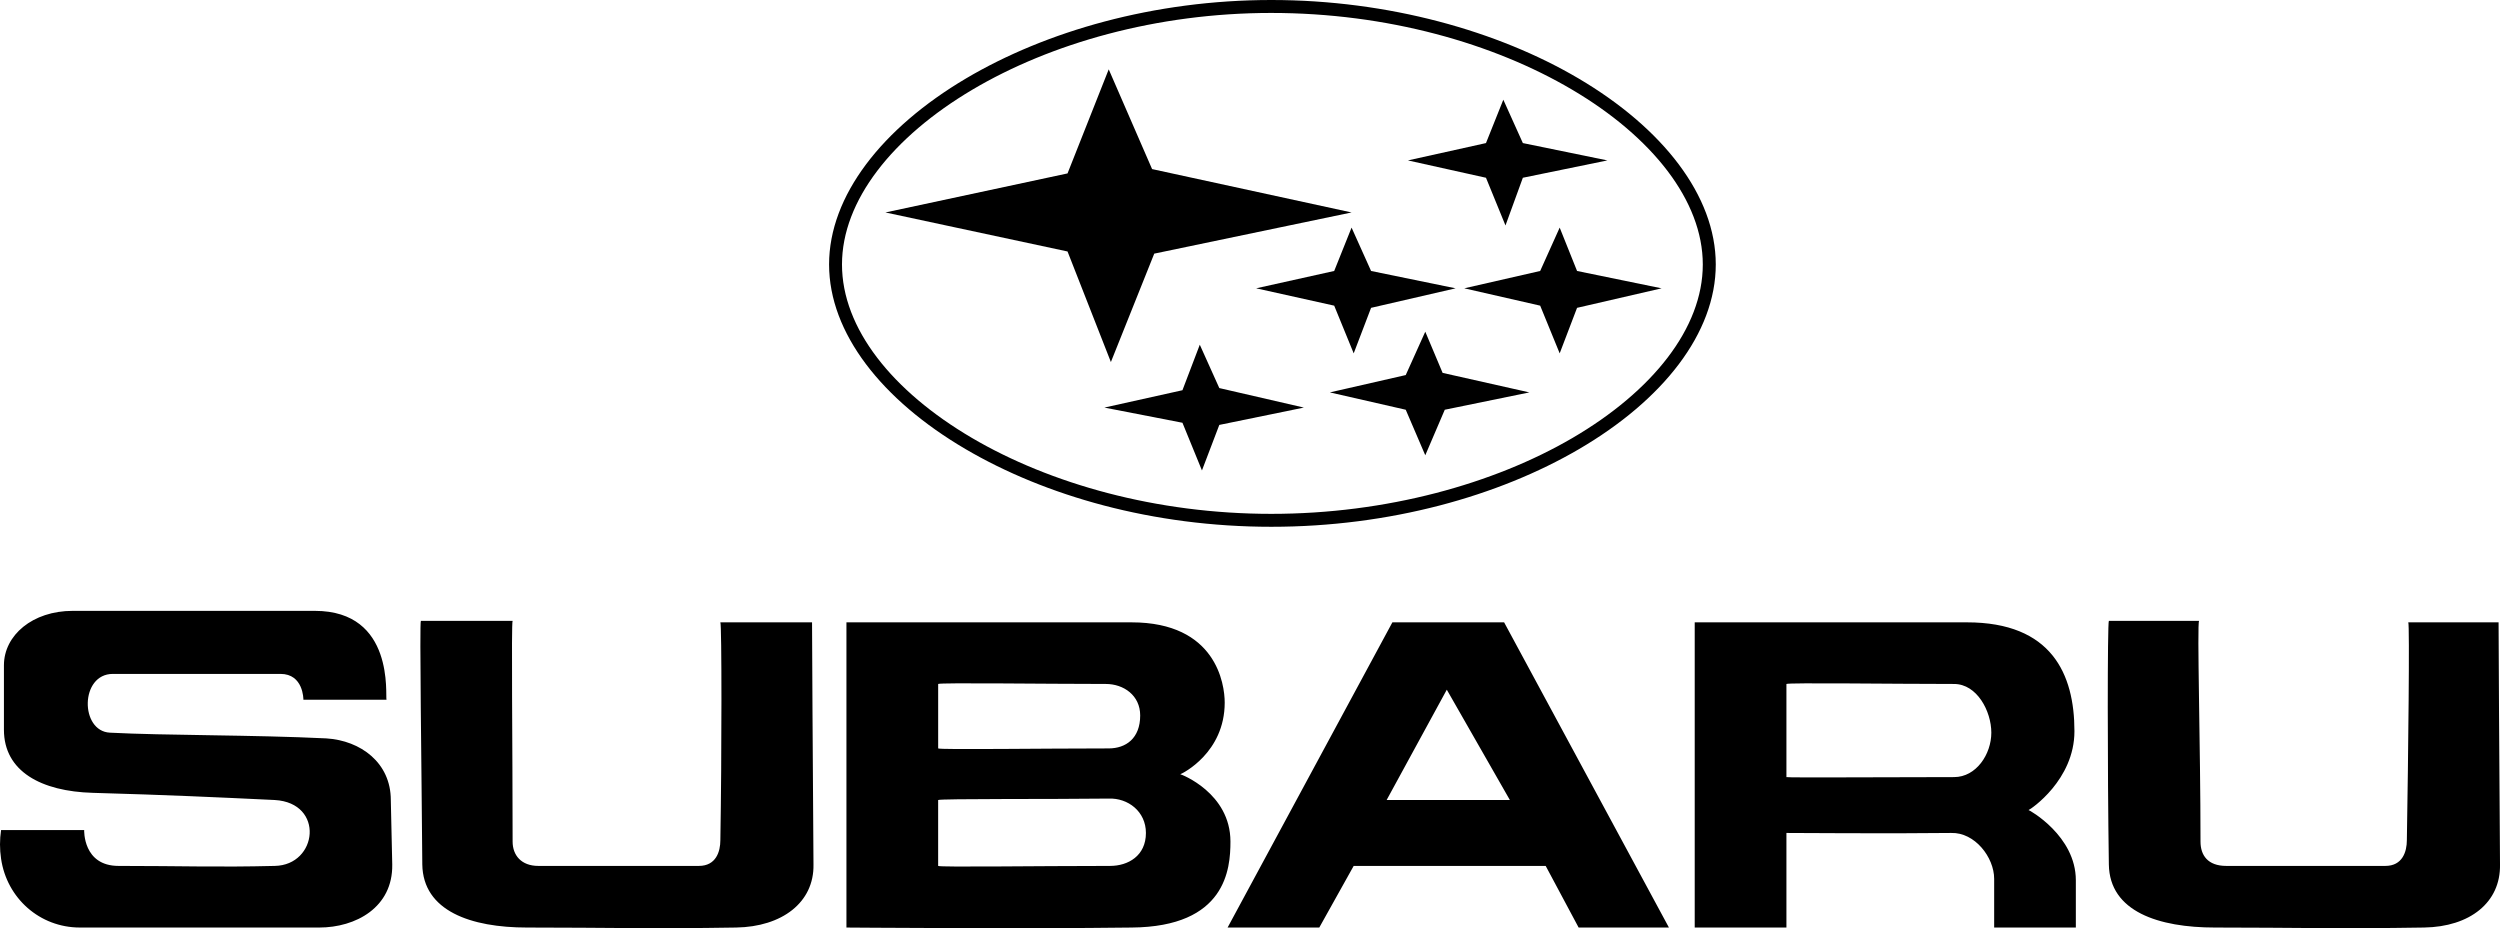
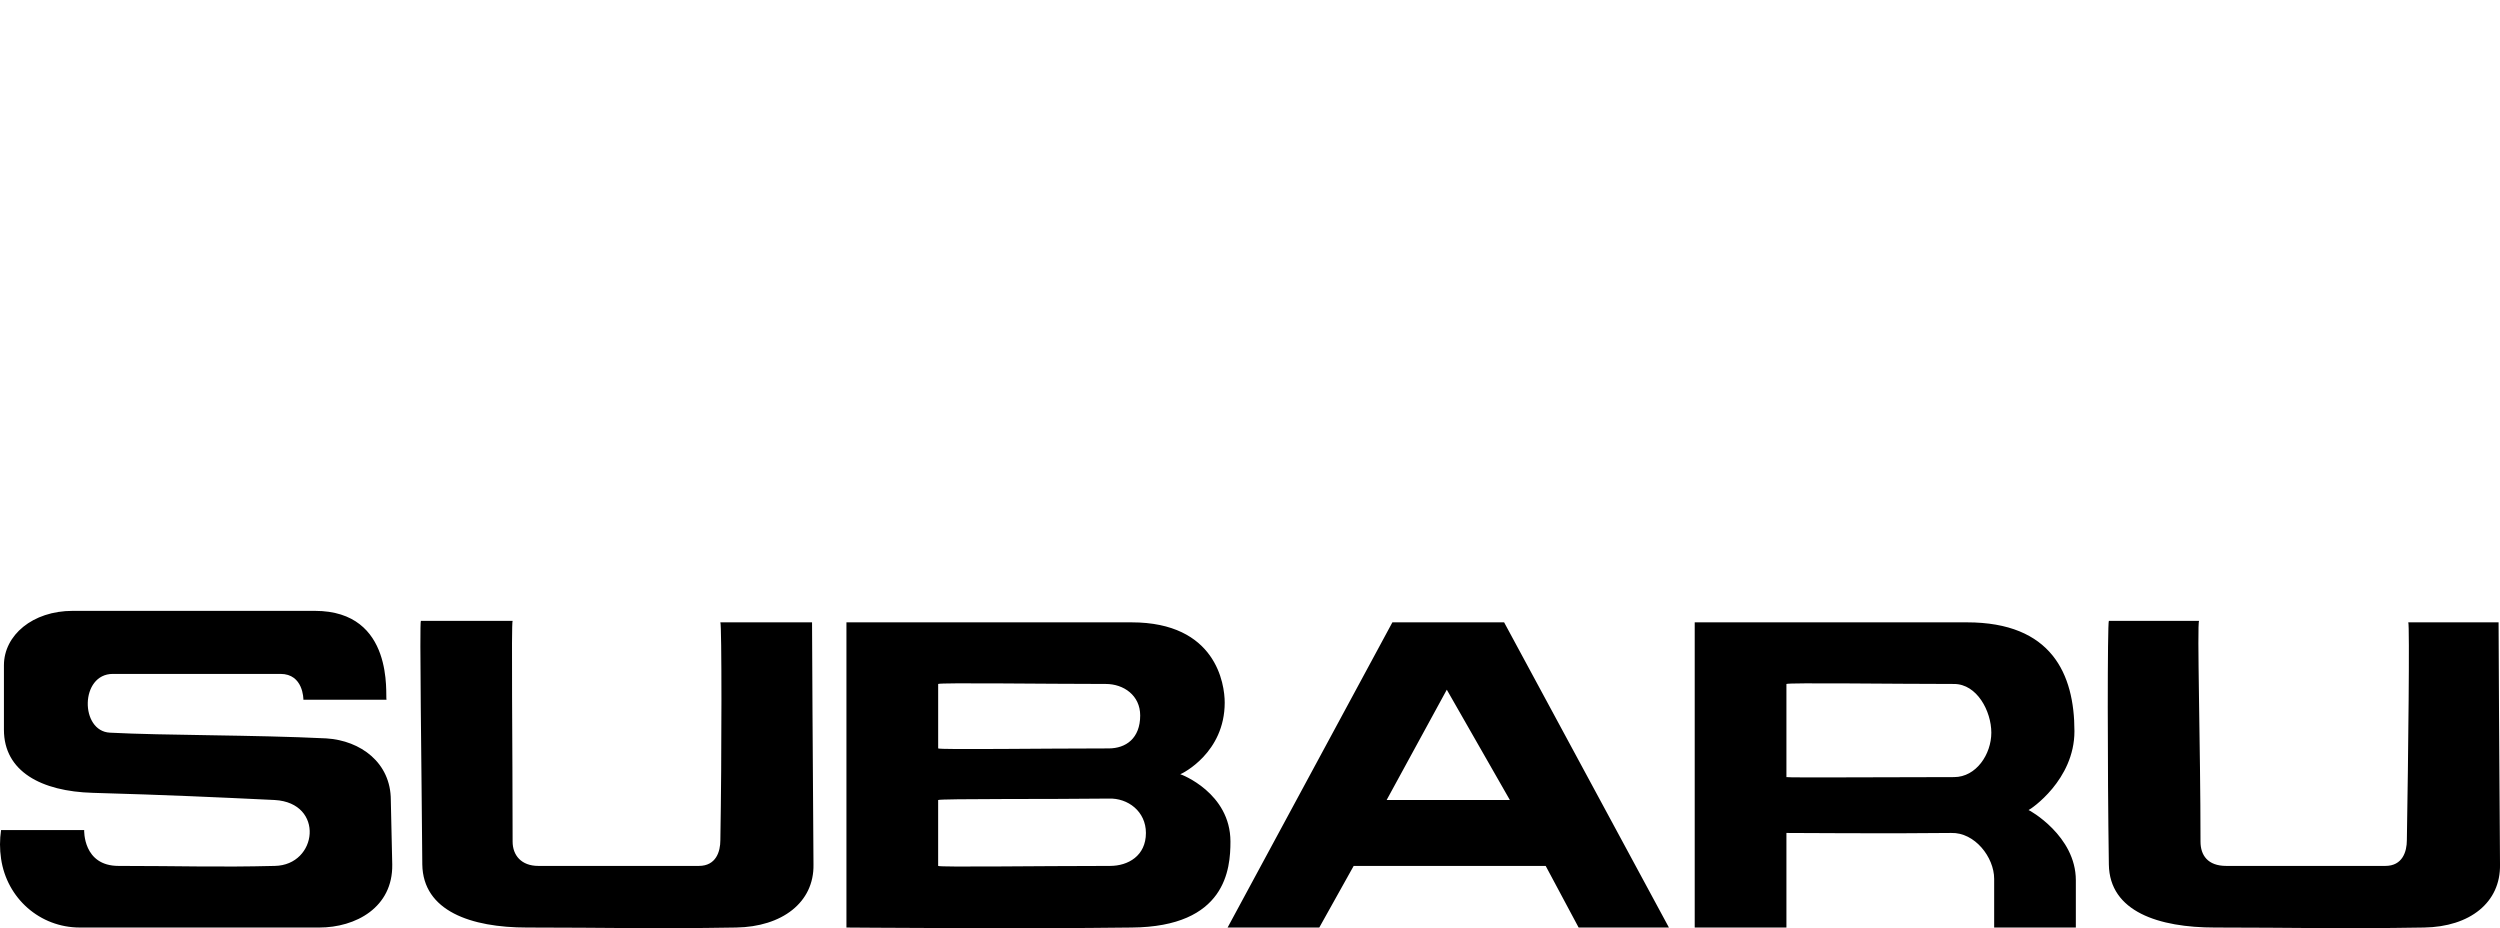
<svg xmlns="http://www.w3.org/2000/svg" id="Ebene_1" viewBox="0 0 2279.44 846.29">
  <defs>
    <style>.cls-1{fill-rule:evenodd;}</style>
  </defs>
  <path class="cls-1" d="M287.08,556.97c73.16,0,64.03,77.74,65.33,81.01h-75.78c0-.66,0-23.53-20.89-23.53H102.89c-30.05,0-30.05,52.28-2.62,53.58,49.65,2.61,130.64,1.95,197.27,5.21,31.35,1.97,58.79,22.22,58.79,56.19,0,1.3,1.31,58.79,1.31,58.79.65,39.18-33.31,57.48-66.63,57.48H72.83c-36.57,0-66.63-26.77-71.85-62.72-1.31-8.66-1.31-17.46,0-26.12h75.77s-1.31,32.66,31.35,32.66c57.48,0,90.14,1.32,142.4,0,39.19-.66,45.72-57.48,0-60.09-54.86-2.61-96.68-4.57-165.91-6.54-47.03-1.3-81.01-19.58-81.01-57.48v-58.79c0-27.43,26.13-49.65,62.71-49.65h220.8ZM467.39,566.12c-1.31,1.97,0,114.98,0,201.21,0,12.41,7.83,22.19,23.5,22.19h146.32c15.68,0,19.6-13.05,19.6-23.5,1.31-77.08,1.31-196.62,0-198.58h83.6s.66,143.71,1.31,220.78c.66,34.63-28.74,56.82-70.54,57.48-78.39,1.32-117.58,0-190.75,0-50.96,0-94.72-15.02-95.38-57.48-.65-87.55-2.61-220.14-1.31-222.11h83.64ZM1031.75,567.44c77.08,0,84.91,56.19,84.91,73.16,0,45.72-38.53,64.67-40.5,65.33.66,0,45.73,16.98,45.73,61.4,0,24.82-3.92,77.71-90.15,78.38-99.28,1.32-259.33,0-259.98,0v-278.27h259.99ZM1010.86,682.39c15.67,0,28.74-9.14,28.74-30.04,0-18.29-15.02-28.73-31.35-28.73-54.86,0-150.89-1.32-152.85,0v58.77c1.95,1.31,95.35,0,155.46,0h0ZM1012.16,789.52c16.33,0,32.66-9.12,32.66-30.04,0-19.61-16.33-32-33.97-31.36-50.96.66-153.51,0-155.47,1.32v60.09c1.97,1.3,90.15-.01,156.78-.01h0ZM1269.54,567.44h101.88l150.27,278.27h-82.33l-30.04-56.19h-175.07l-31.36,56.19h-83.6l150.25-278.27ZM1319.16,628.84l-54.86,100.59h112.37l-57.51-100.59ZM1781.67,623.63c20.89,0,33.97,24.8,33.97,44.41s-13.74,40.5-33.97,40.5c-60.11,0-151.56.66-152.85,0v-84.91c1.95-1.32,97.96,0,152.85,0h0ZM1628.82,759.47c.64,0,100.59.66,150.24,0,21.53-.66,39.17,22.22,39.17,41.83v44.41h74.47v-43.11c0-40.5-42.45-64.02-43.11-64.02,1.97-.66,41.83-27.43,41.83-71.84,0-52.28-20.89-99.3-97.99-99.3h-248.23v278.27h83.62v-86.24h0ZM2005.07,566.12c-1.97,2.61,1.3,114.98,1.3,201.21,0,12.41,6.54,22.19,23.53,22.19h145c15.68,0,19.61-13.05,19.61-23.5,1.3-77.08,2.61-196.62,1.3-198.58h82.33s.64,143.71,1.3,220.78c.66,34.63-27.43,56.82-69.23,57.48-79.7,1.32-118.91,0-190.75,0-50.95,0-96.03-14.36-96.66-57.48-1.32-87.55-1.32-220.14,0-222.11h82.28,0Z" />
-   <path d="M1159.17,11.8c-104.69,0-201.3,27.78-272.51,69.93-72.93,43.18-118.95,101.23-118.95,159.42s45.81,115.48,118.45,158.13c71.23,41.81,168.05,69.25,272.99,69.25s203-27.38,274.49-69.13c73.03-42.67,118.93-100.14,118.93-158.24s-46.11-116.36-119.41-159.55c-71.4-42.07-168.41-69.8-274-69.8h0ZM880.68,71.59C953.56,28.44,1052.31,0,1159.17,0s206.83,28.38,279.97,71.45c76.88,45.3,125.26,107.05,125.26,169.68s-48.18,123.67-124.81,168.43c-73.14,42.72-172.48,70.75-280.42,70.75s-206-28.09-278.93-70.91c-76.24-44.76-124.3-105.81-124.3-168.27-.01-62.55,48.25-124.25,124.74-169.54Z" />
-   <path class="cls-1" d="M1050.44,154.17l181.89,39.54-179.92,37.55-39.53,98.84-39.53-100.81-166.05-35.58,166.05-35.59,37.56-94.89,39.53,90.93h0ZM1250.11,247.07l77.08,15.82-77.08,17.79-15.84,41.5-17.78-43.49-71.17-15.81,71.17-15.82,15.84-39.53,17.78,39.53ZM1437.92,247.07l77.08,15.82-77.08,17.79-15.84,41.5-17.78-43.49-69.21-15.81,69.21-15.82,17.78-39.53,15.84,39.53ZM1388.5,130.45l77.08,15.81-77.08,15.81-15.84,43.5-17.78-43.5-71.17-15.81,71.17-15.81,15.81-39.54,17.81,39.54ZM1315.34,339.99l79.09,17.79-77.12,15.81-17.78,41.52-17.81-41.52-69.18-15.81,69.18-15.81,17.81-39.54,15.81,37.56h0ZM1111.73,353.83l77.11,17.79-77.11,15.81-15.82,41.52-17.78-43.49-71.17-13.84,71.17-15.82,15.81-41.5,17.79,39.53Z" />
</svg>